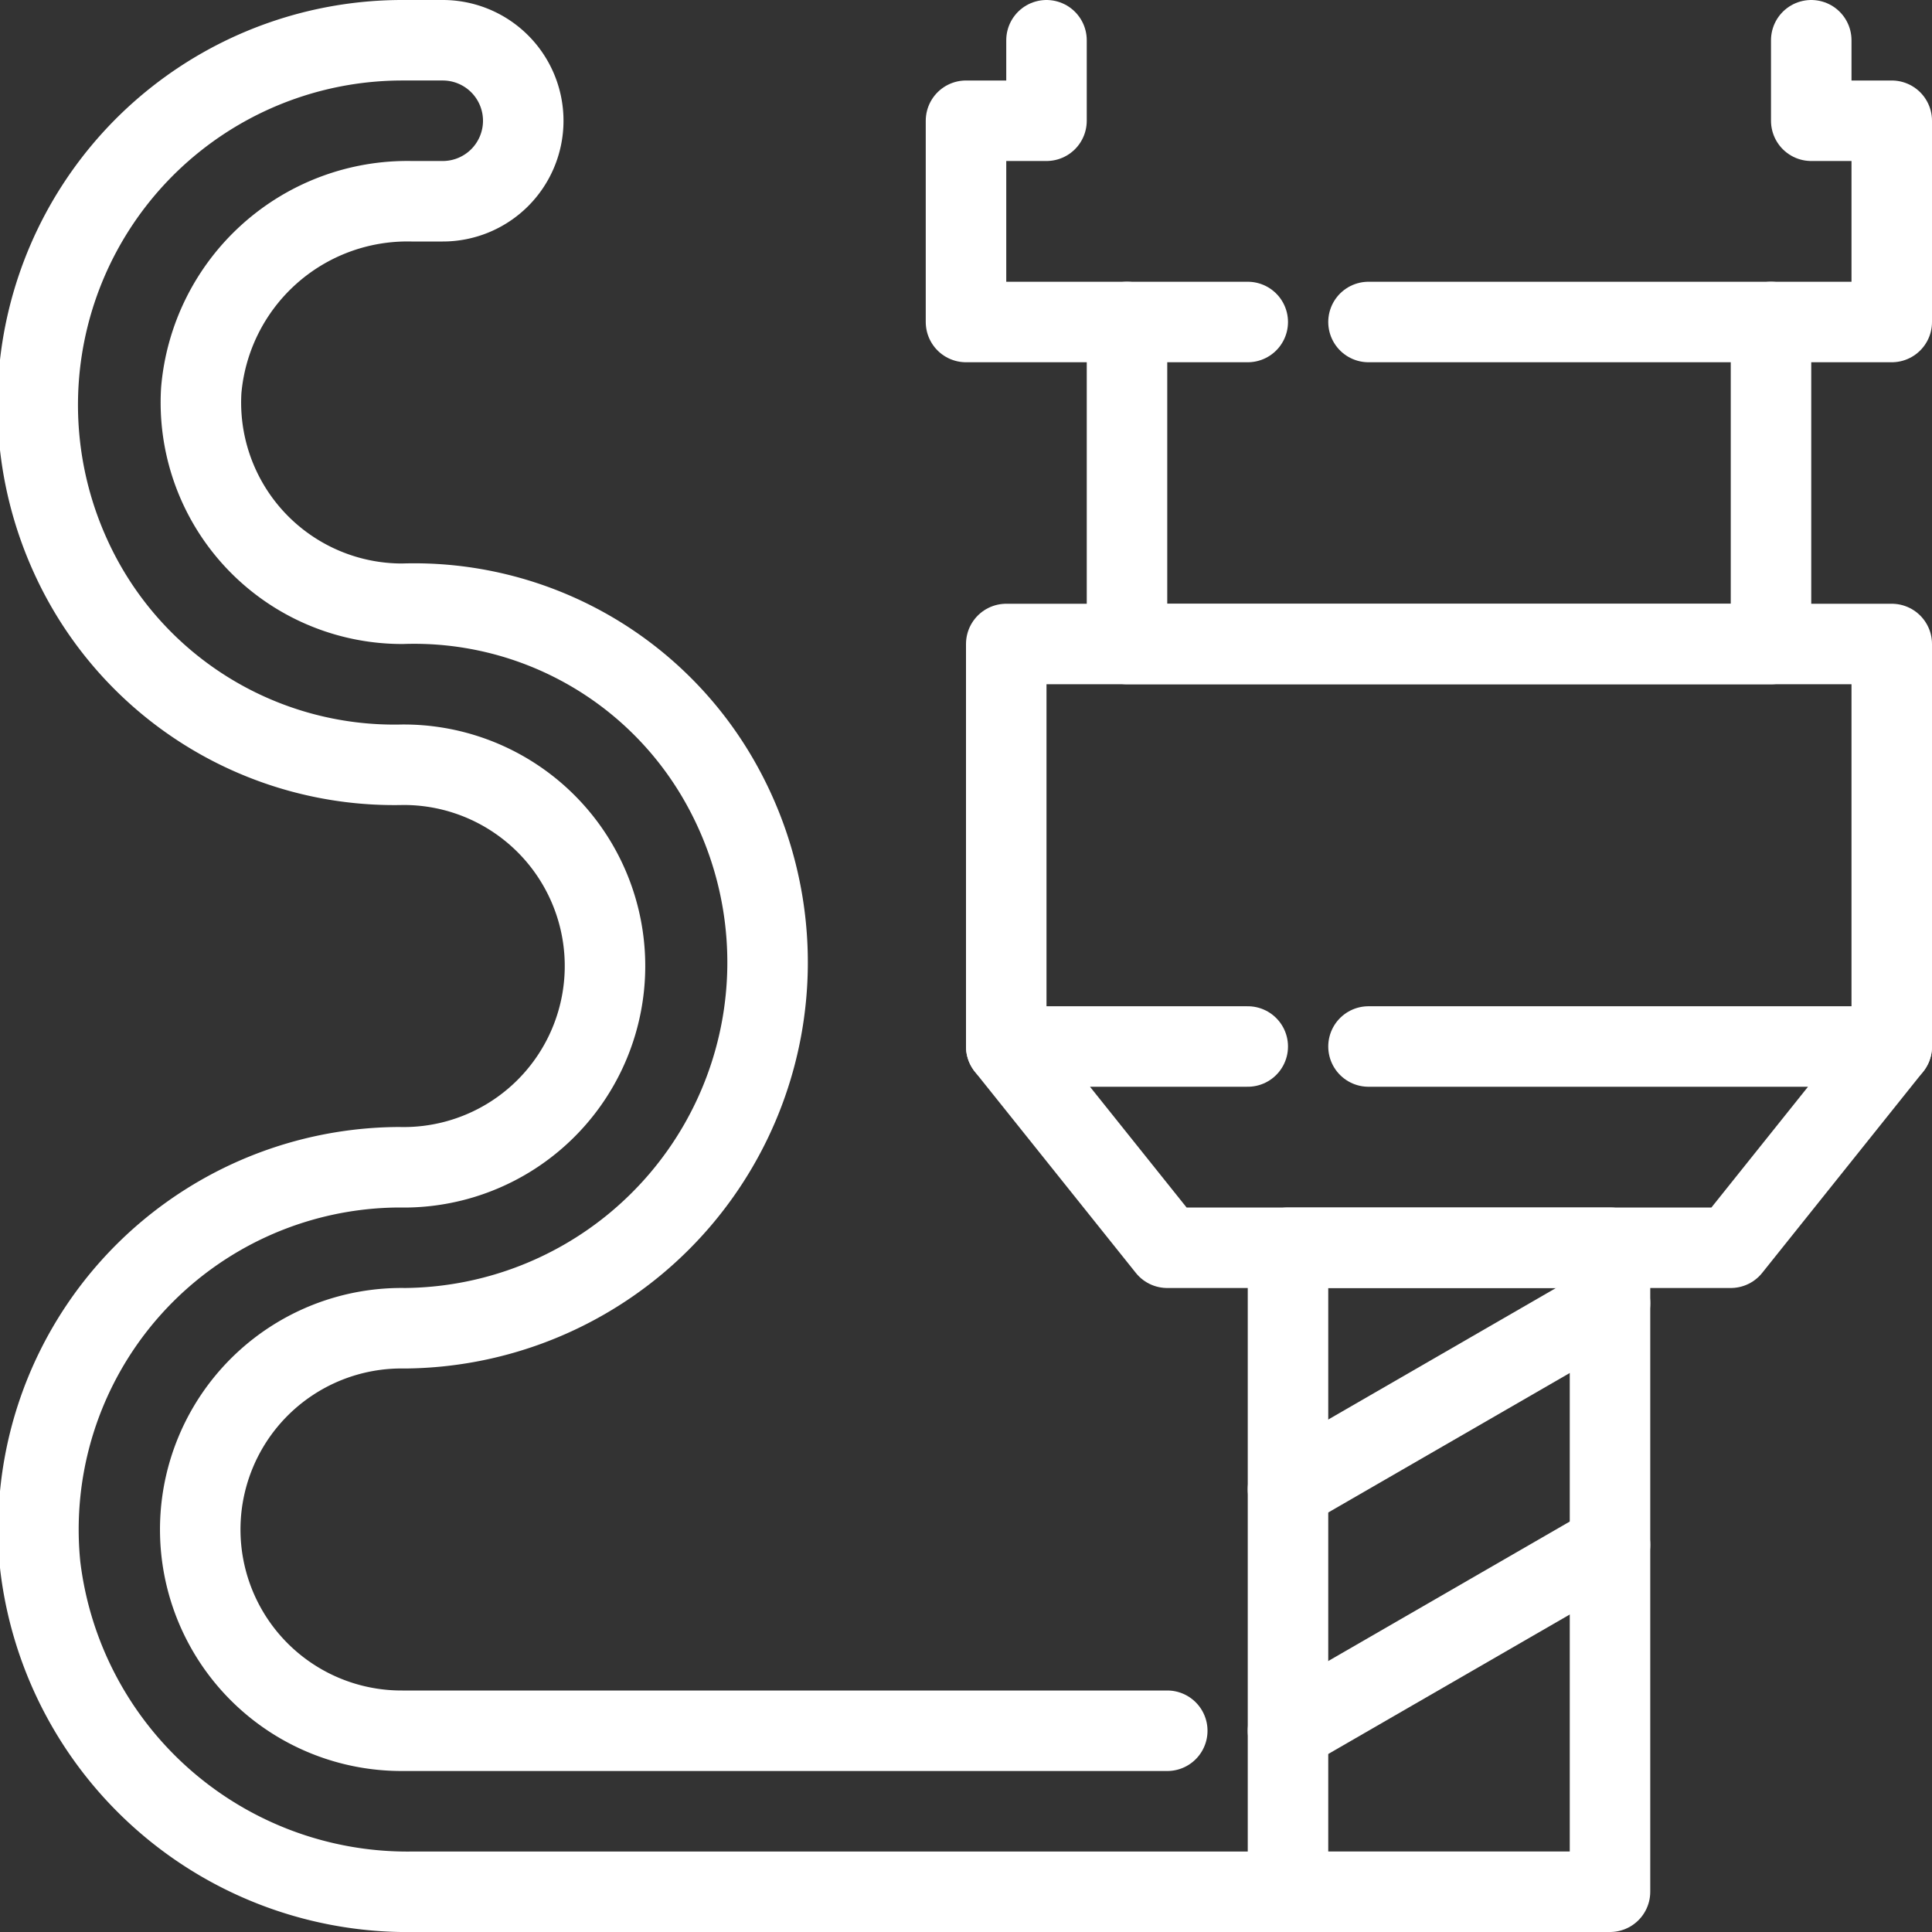
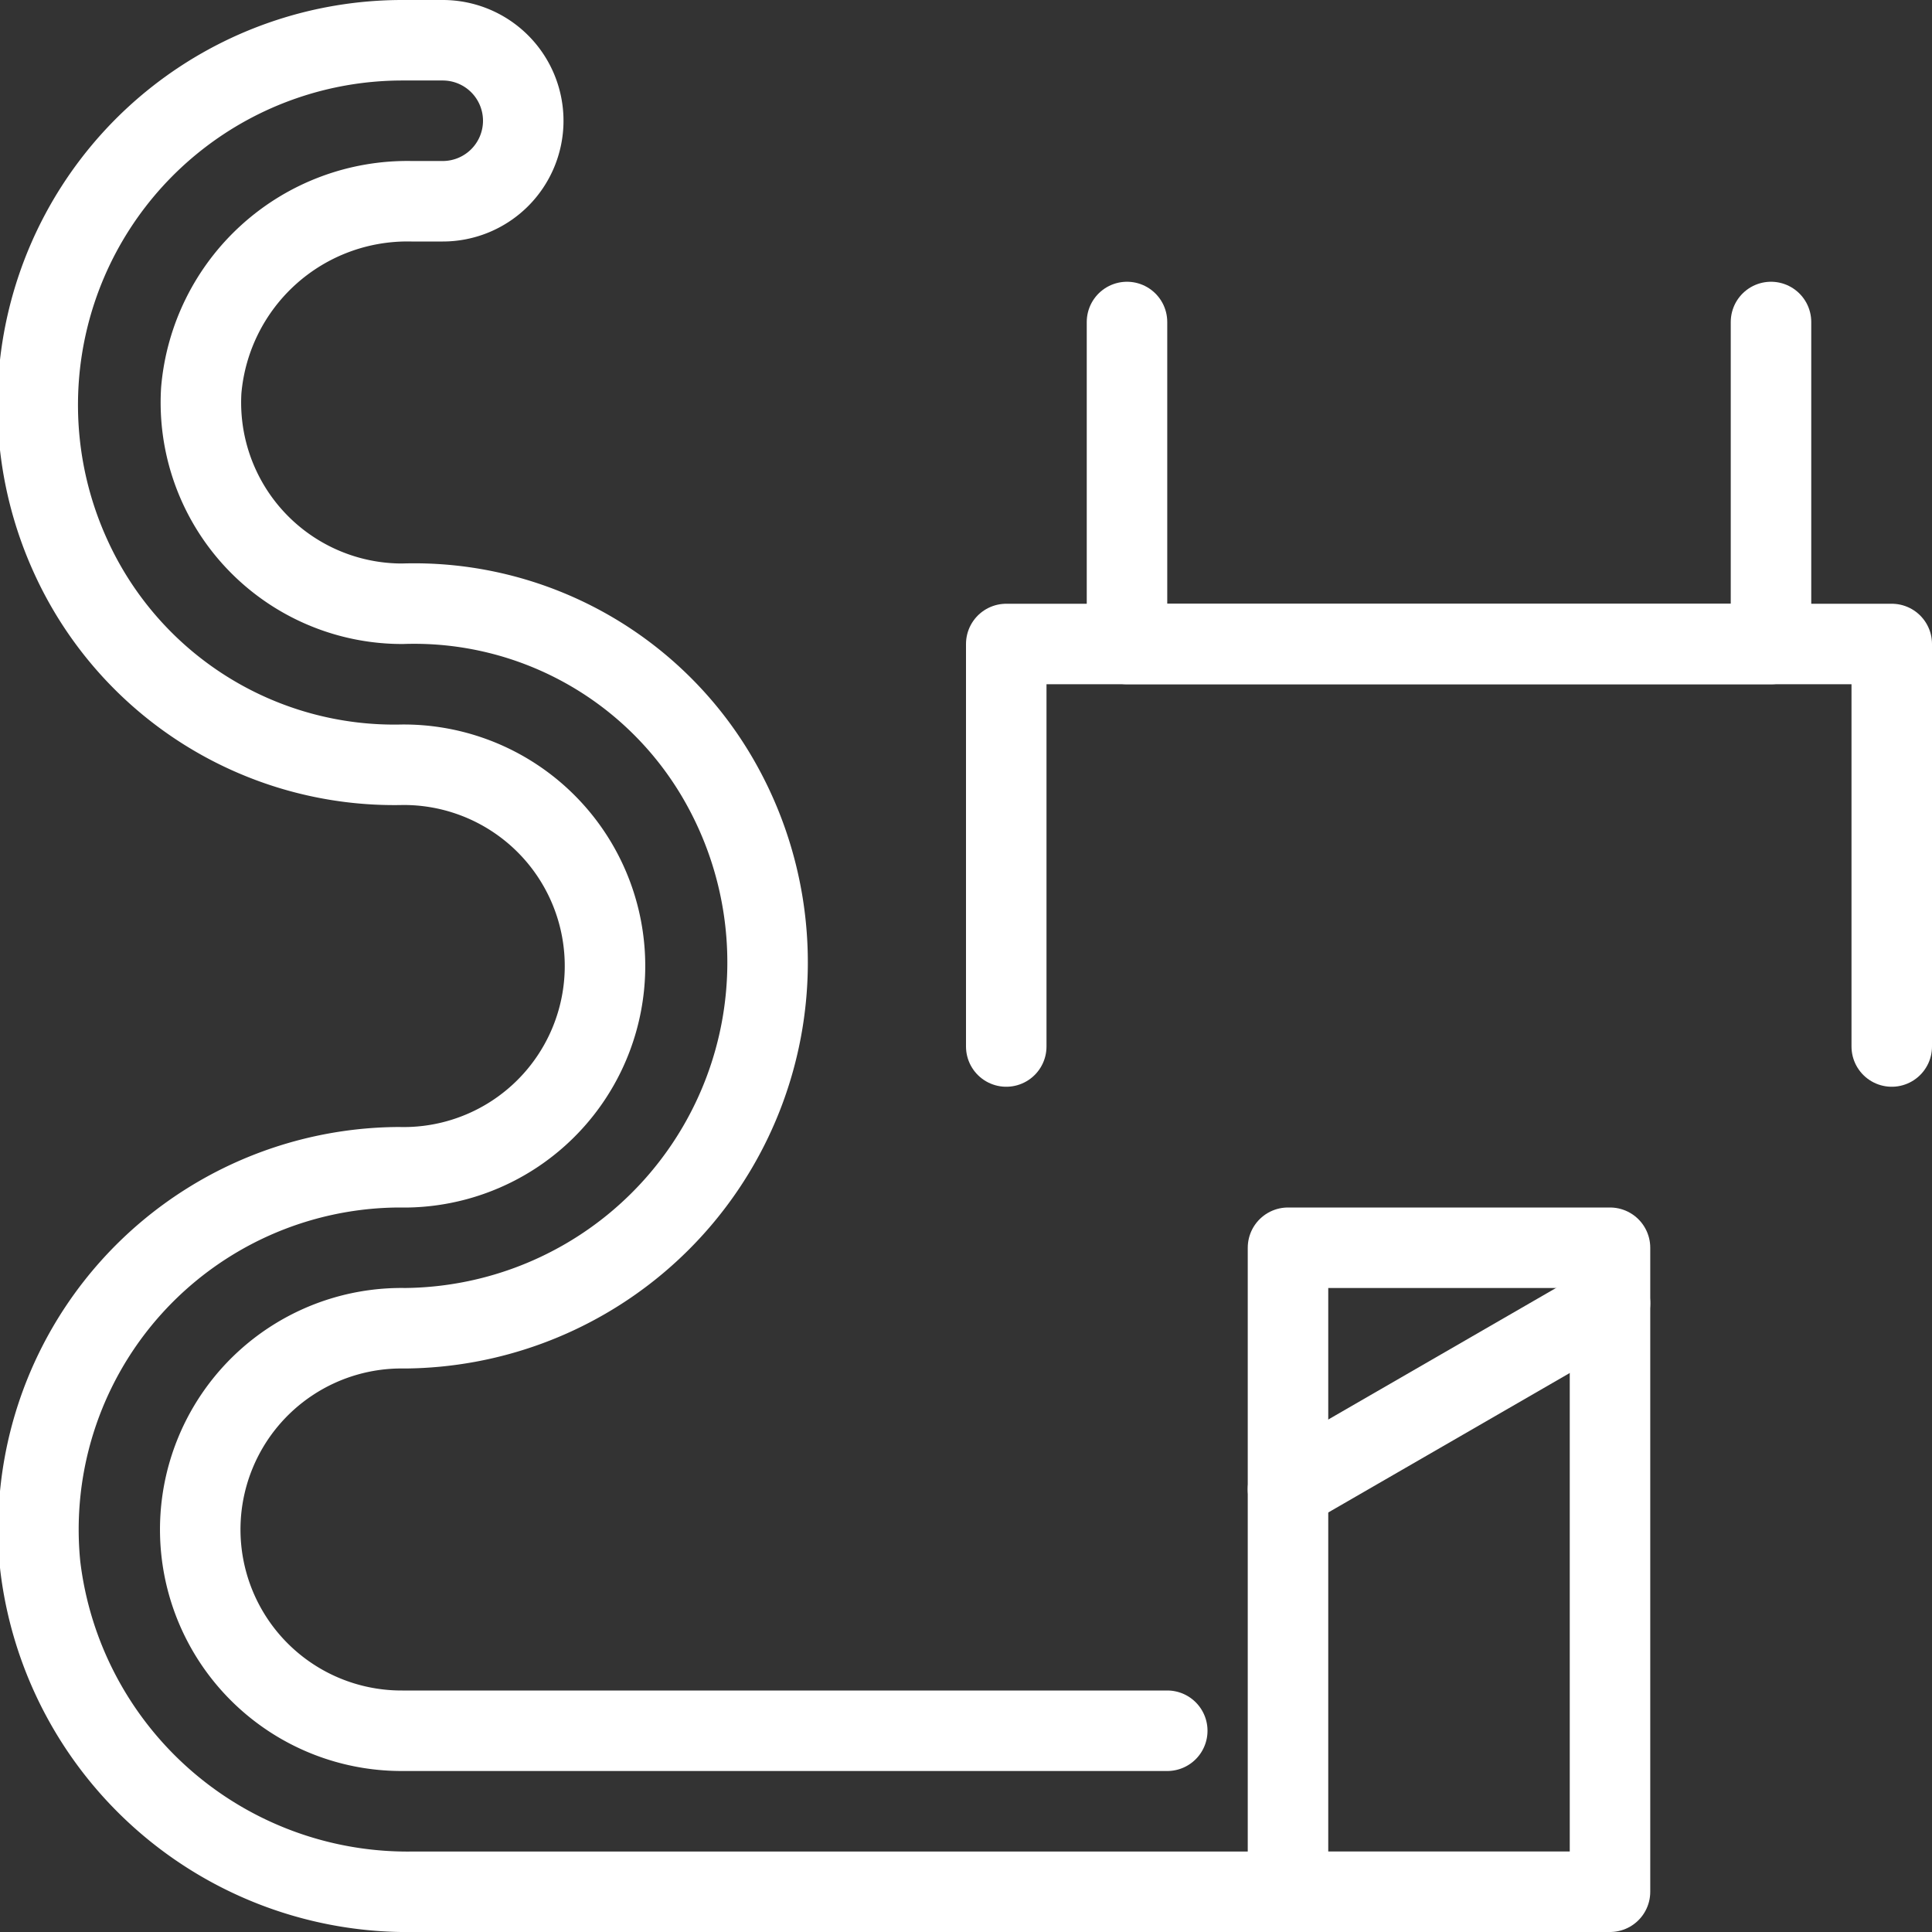
<svg xmlns="http://www.w3.org/2000/svg" viewBox="0 0 48 48">
  <rect x="0" y="0" width="48" height="48" fill="#333333" stroke="none" />
  <defs>
    <style>.cls-1{fill:none;stroke:#fff;stroke-linecap:round;stroke-linejoin:round;stroke-width:2px;}</style>
  </defs>
  <g id="Layer_2" data-name="Layer 2">
    <g id="Layer_1-2" data-name="Layer 1">
      <rect class="cls-1" x="32" y="31" width="8" height="16" />
      <polyline class="cls-1" points="47 26 47 16 25 16 25 26" />
      <polyline class="cls-1" points="44 8 44 16 28 16 28 8" />
-       <polyline class="cls-1" points="34 26 47 26 43 31 29 31 25 26 31 26" />
      <line class="cls-1" x1="32" y1="37" x2="40" y2="32.38" />
-       <line class="cls-1" x1="32" y1="43" x2="40" y2="38.38" />
-       <polyline class="cls-1" points="34 8 47 8 47 3 45 3 45 1" />
-       <polyline class="cls-1" points="26 1 26 3 24 3 24 8 31 8" />
      <path class="cls-1" d="M32,47H10.29A9.19,9.19,0,0,1,1,38.9,9,9,0,0,1,9.91,29a5,5,0,0,0,4.64-2.86A5,5,0,0,0,10,19a8.83,8.83,0,0,1-8.25-5.19A9.06,9.06,0,0,1,10,1h1a2,2,0,0,1,2,2h0a2,2,0,0,1-2,2h-.78A5.14,5.14,0,0,0,5,9.7,5,5,0,0,0,10,15a8.73,8.73,0,0,1,7.94,4.52A9.09,9.09,0,0,1,10.06,33a5,5,0,0,0-4.71,3.1A5,5,0,0,0,10,43H29" />
    </g>
  </g>
</svg>